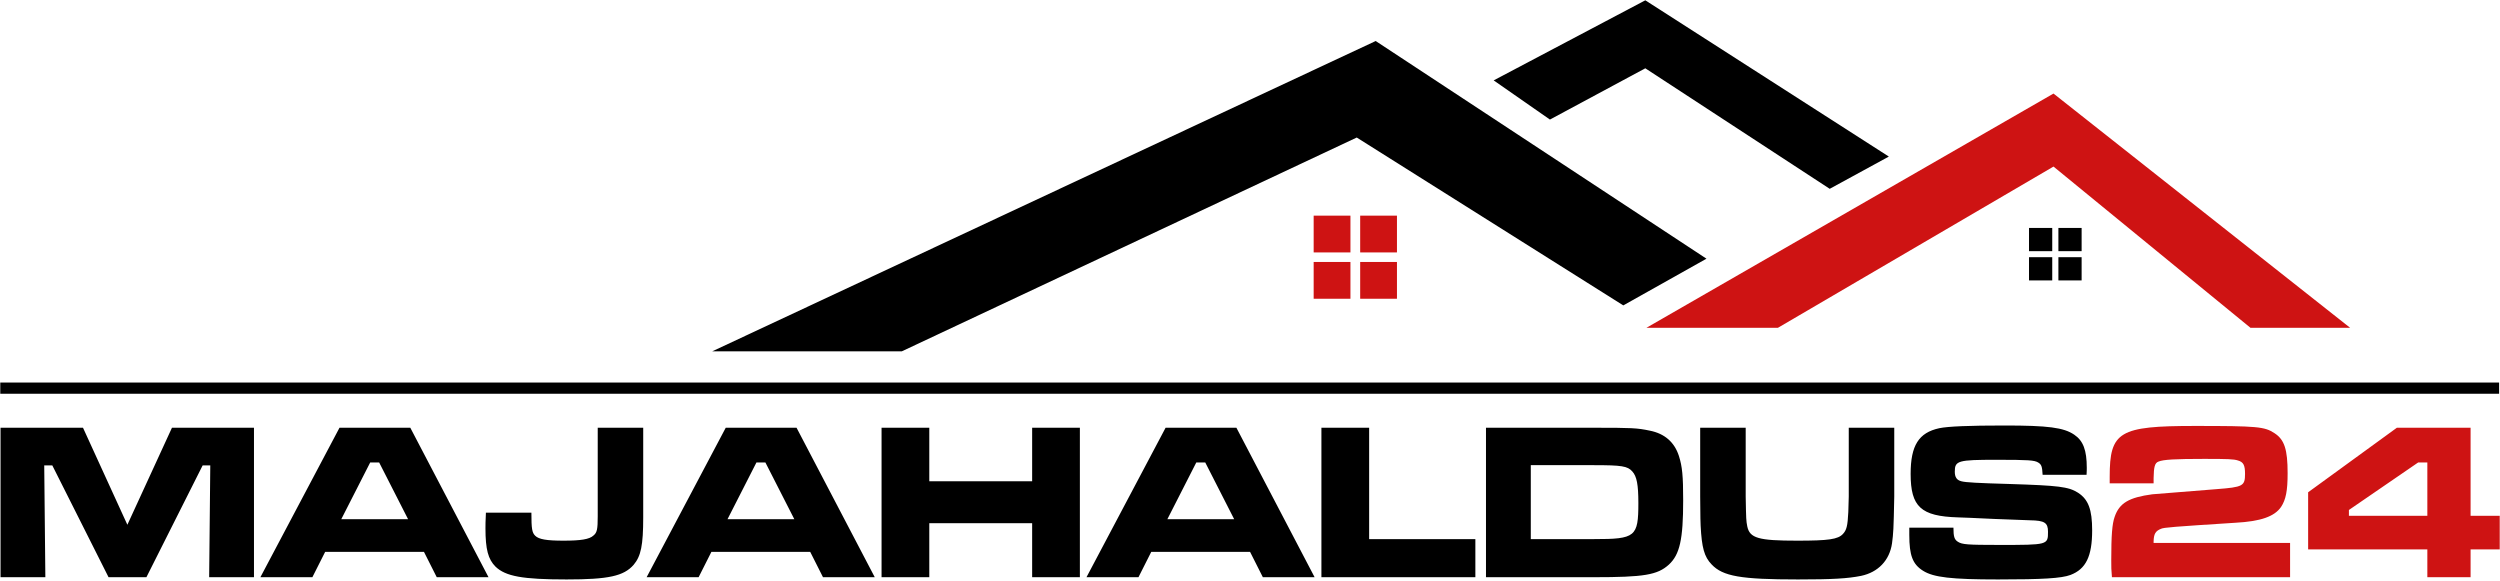
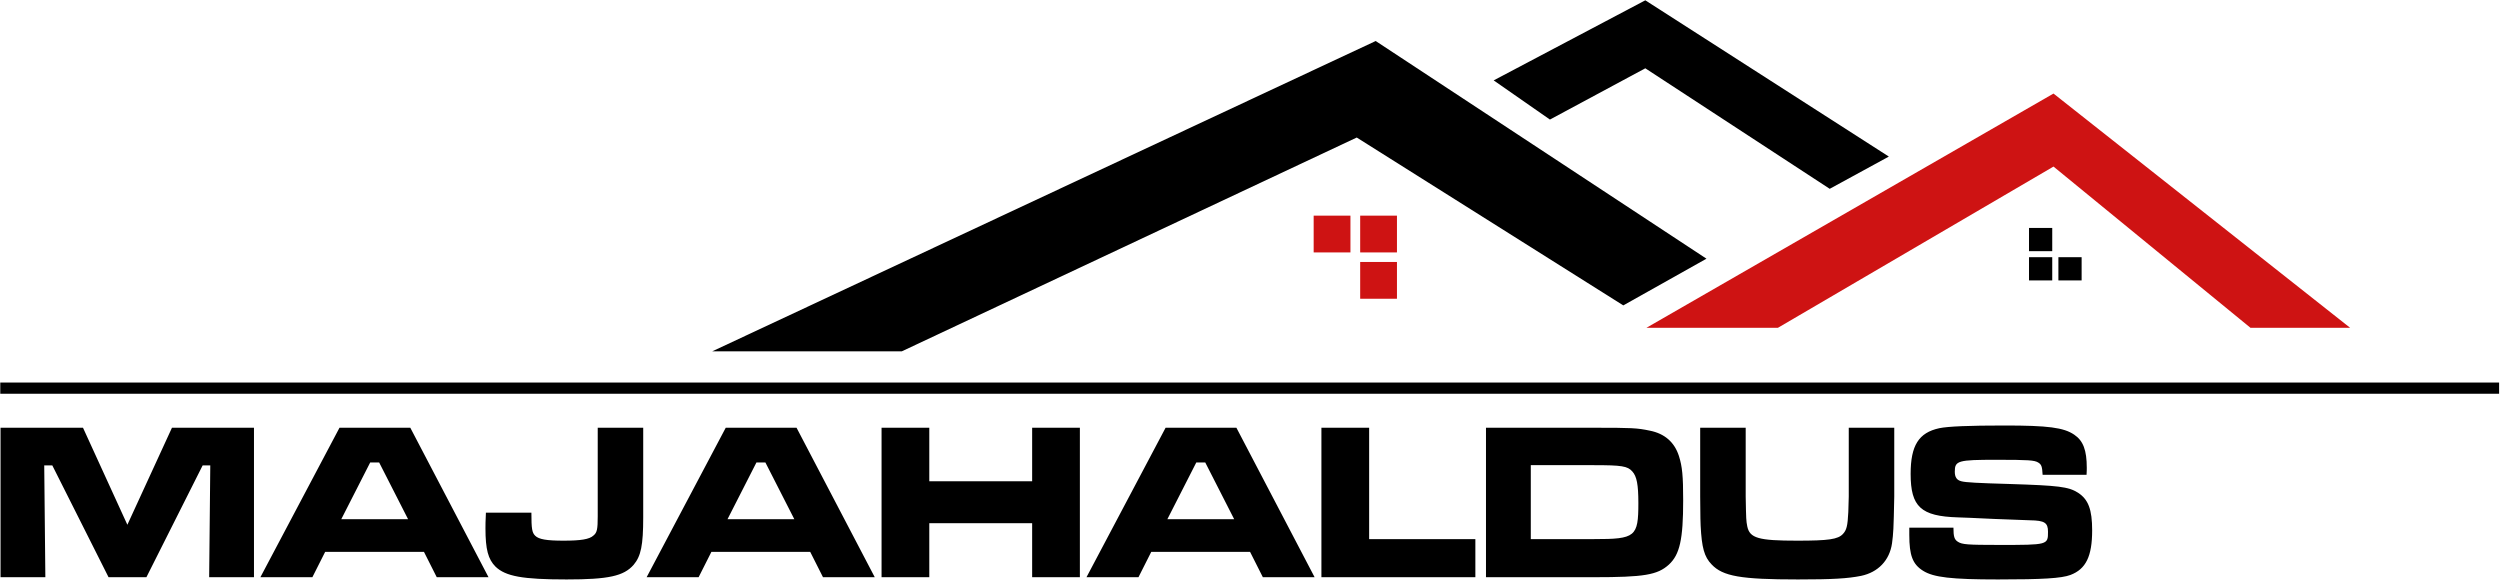
<svg xmlns="http://www.w3.org/2000/svg" width="1450" height="337" viewBox="0 0 1450 337" fill="none">
  <path d="M0.312 248.09V334.78H26.305L25.655 269.924H30.334L62.956 334.78H84.921L117.544 269.924H121.963L121.313 334.78H147.307V248.09H99.737L73.874 304.366L48.141 248.09H0.312ZM253.315 334.78H283.338L237.978 248.09H196.908L151.029 334.78H181.182L188.59 320.09H245.906L253.315 334.78ZM236.679 301.117H197.948L214.714 268.235H219.913L236.679 301.117ZM346.682 248.09V299.428C346.682 306.966 346.292 308.92 344.212 310.6C341.873 312.81 336.804 313.59 326.796 313.59C317.049 313.59 312.5 312.81 310.42 310.73C308.601 308.92 308.211 306.836 308.211 297.348H281.827C281.567 303.197 281.567 303.977 281.567 306.446C281.567 318.66 283.126 324.38 287.415 328.67C293.264 334.26 303.012 336.08 328.616 336.08C352.92 336.08 361.758 334.13 367.477 327.63C371.766 322.56 373.065 316.32 373.065 299.947V248.09H346.682ZM477.335 334.78H507.357L461.997 248.09H420.927L375.049 334.78H405.201L412.609 320.09H469.926L477.335 334.78ZM460.698 301.117H421.968L438.734 268.235H443.932L460.698 301.117ZM511.305 248.09V334.78H538.989V303.457H598.645V334.78H626.328V248.09H598.645V279.152H538.989V248.09H511.305ZM732.451 334.78H762.474L717.114 248.09H676.044L630.164 334.78H660.317L667.726 320.09H725.042L732.451 334.78ZM715.814 301.117H677.083L693.849 268.235H699.047L715.814 301.117ZM766.421 248.09V334.78H855.71V312.68H794.104V248.09H766.421ZM861.87 334.78H924.38C953.63 334.78 961.29 333.48 967.92 327.5C974.29 321.65 976.24 312.81 976.24 290.2C976.24 276.033 975.72 270.574 973.77 264.466C971.17 256.408 965.45 251.469 956.88 249.779C949.47 248.22 946.48 248.09 924.38 248.09H861.87V334.78ZM887.859 312.68V269.795H924.38C940.5 269.795 944.01 270.314 946.74 273.434C949.34 276.293 950.25 281.102 950.25 291.759C950.25 311.38 948.56 312.68 924.64 312.68H887.859ZM986.109 248.09V287.99C986.239 302.027 986.24 302.027 986.37 304.886C987.02 317.62 988.45 322.95 992.74 327.37C999.24 334.26 1009.64 336.08 1042.78 336.08C1062.93 336.08 1071.63 335.56 1079.43 334C1089.31 331.92 1095.94 325.03 1097.37 315.15C1098.15 309.05 1098.28 307.616 1098.67 287.99V248.09H1072.28V287.99C1072.28 289.81 1072.15 293.969 1072.02 296.958C1071.63 305.146 1070.98 307.486 1068.9 309.7C1066.04 312.81 1060.59 313.59 1042.39 313.59C1019.91 313.59 1014.84 312.16 1013.41 305.276C1012.76 301.767 1012.76 301.637 1012.5 287.99V248.09H986.109ZM1107.39 306.056V310.22C1107.39 322.17 1109.34 327.24 1115.32 331.01C1121.43 334.91 1131.96 336.08 1158.86 336.08C1184.72 336.08 1195.64 335.43 1200.84 333.48C1209.81 330.1 1213.45 322.69 1213.45 307.616C1213.45 295.528 1211.24 289.68 1205.26 285.781C1199.67 282.272 1194.08 281.622 1165.49 280.712C1147.16 280.192 1140.01 279.802 1137.67 279.152C1134.95 278.502 1133.78 276.813 1133.78 273.564C1133.78 267.195 1135.59 266.675 1157.95 266.675C1176.67 266.675 1179.91 266.935 1182.12 268.235C1184.07 269.405 1184.46 270.574 1184.72 275.383H1210.2C1210.33 273.694 1210.33 271.874 1210.33 271.354C1210.33 261.087 1208.25 255.628 1203.05 252.119C1196.94 247.96 1187.84 246.79 1162.63 246.79C1141.83 246.79 1129.88 247.31 1124.81 248.35C1112.85 250.949 1108.17 258.357 1108.17 274.863C1108.17 293.969 1114.15 299.428 1135.59 300.077L1142.61 300.337L1156.65 300.987L1177.45 301.767C1185.89 301.897 1187.84 303.197 1187.84 308.4C1187.84 316.06 1187.84 316.06 1159.51 316.06C1140.92 316.06 1138.06 315.8 1135.59 314.24C1133.52 312.94 1133 311.25 1133 306.056H1107.39Z" fill="black" />
-   <path d="M1249.09 280.322V277.333C1249.22 270.834 1249.74 268.495 1251.95 267.715C1254.68 266.545 1261.57 266.155 1278.34 266.155C1292.11 266.155 1295.62 266.285 1297.96 267.065C1301.21 267.975 1302.12 269.795 1302.12 274.863C1302.12 281.882 1300.95 282.532 1285.62 283.701C1261.7 285.651 1249.35 286.561 1248.32 286.691C1234.8 288.51 1229.21 291.759 1226.48 299.817C1225.05 303.847 1224.53 310.47 1224.53 324.9C1224.53 329.06 1224.53 330.49 1224.92 334.78H1328.25V314.89H1249.09V313.98C1249.22 309.7 1250.13 308.01 1253.38 306.706C1255.07 305.926 1260.14 305.536 1296.53 303.197C1311.22 302.417 1319.28 299.558 1323.05 293.969C1325.78 289.81 1326.82 284.741 1326.82 274.473C1326.82 260.697 1325 254.978 1319.15 251.209C1313.43 247.44 1309.14 247.05 1273.01 247.05C1229.08 247.05 1223.62 250.299 1223.62 276.553V280.322H1249.09ZM1449.84 299.168H1432.94V248.09H1390.18L1338.72 285.521V318.66H1407.86V334.78H1432.94V318.66H1449.84V299.168ZM1407.86 299.168H1362.37V295.788L1402.53 268.235H1407.86V299.168Z" fill="#CE1313" />
  <path d="M0.161 225.123H1449.48" stroke="black" stroke-width="6.498" />
  <path d="M523.038 203.78H413.073L797.897 23.786L989.75 150.044L941.51 177.13L786.912 79.765L523.038 203.78Z" fill="black" />
  <path d="M898.96 69.346L866.33 46.622L954.28 0.178L1095.53 90.809L1061.24 109.513L954.28 39.612L898.96 69.346Z" fill="black" />
  <path d="M1191.03 54.264L954.92 190.129H1031.18L1191.03 96.61L1305.28 190.129H1363.08L1191.03 54.264Z" fill="#CE1313" />
  <path d="M783.256 125.074H761.926V146.404H783.256V125.074Z" fill="#CE1313" />
  <path d="M810.235 125.074H788.905V146.404H810.235V125.074Z" fill="#CE1313" />
  <path d="M810.235 151.943H788.905V173.273H810.235V151.943Z" fill="#CE1313" />
-   <path d="M783.256 151.943H761.926V173.273H783.256V151.943Z" fill="#CE1313" />
  <path d="M1190.3 132.207H1176.83V145.677H1190.3V132.207Z" fill="black" />
-   <path d="M1207.34 132.206H1193.87V145.676H1207.34V132.206Z" fill="black" />
+   <path d="M1207.34 132.206V145.676H1207.34V132.206Z" fill="black" />
  <path d="M1207.34 149.174H1193.87V162.644H1207.34V149.174Z" fill="black" />
  <path d="M1190.3 149.174H1176.83V162.644H1190.3V149.174Z" fill="black" />
</svg>